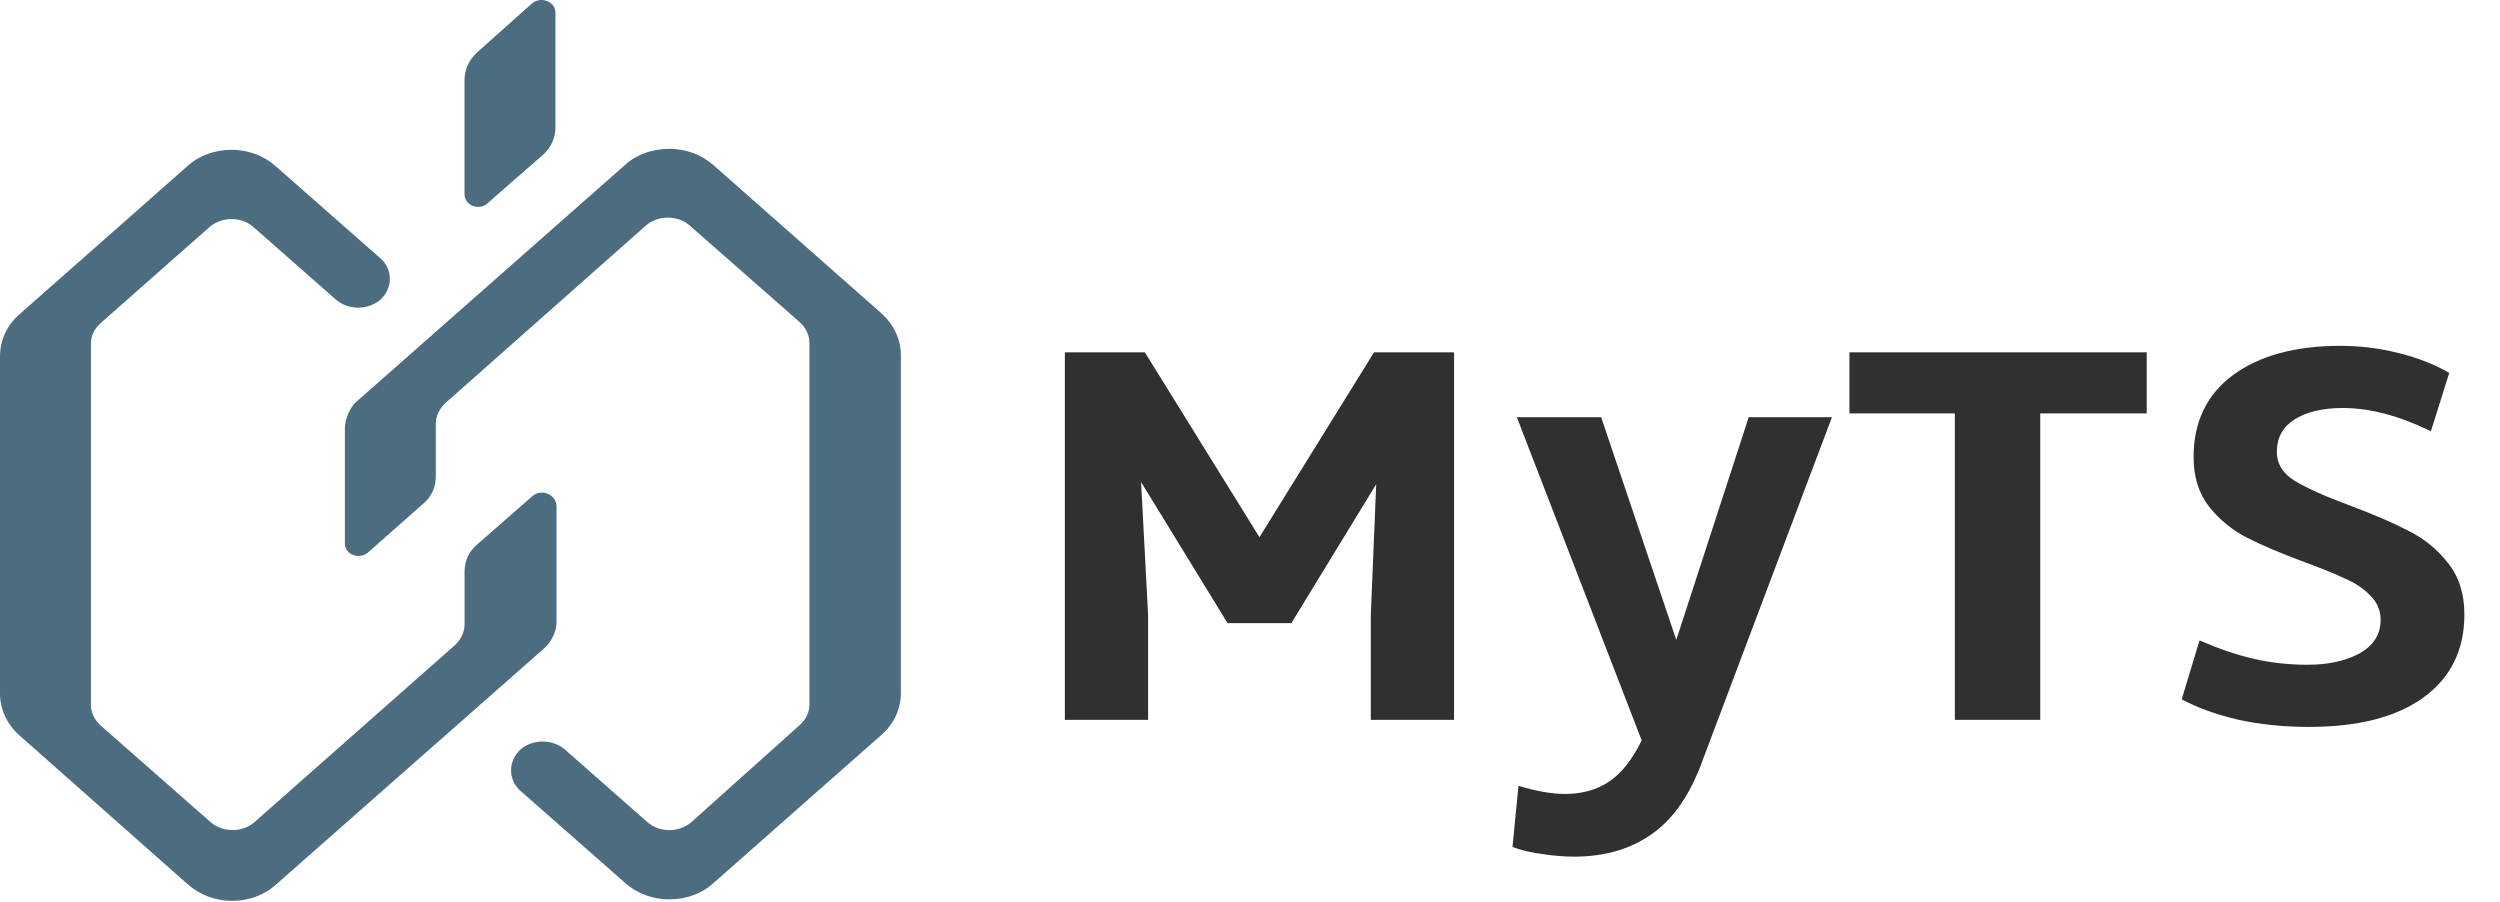
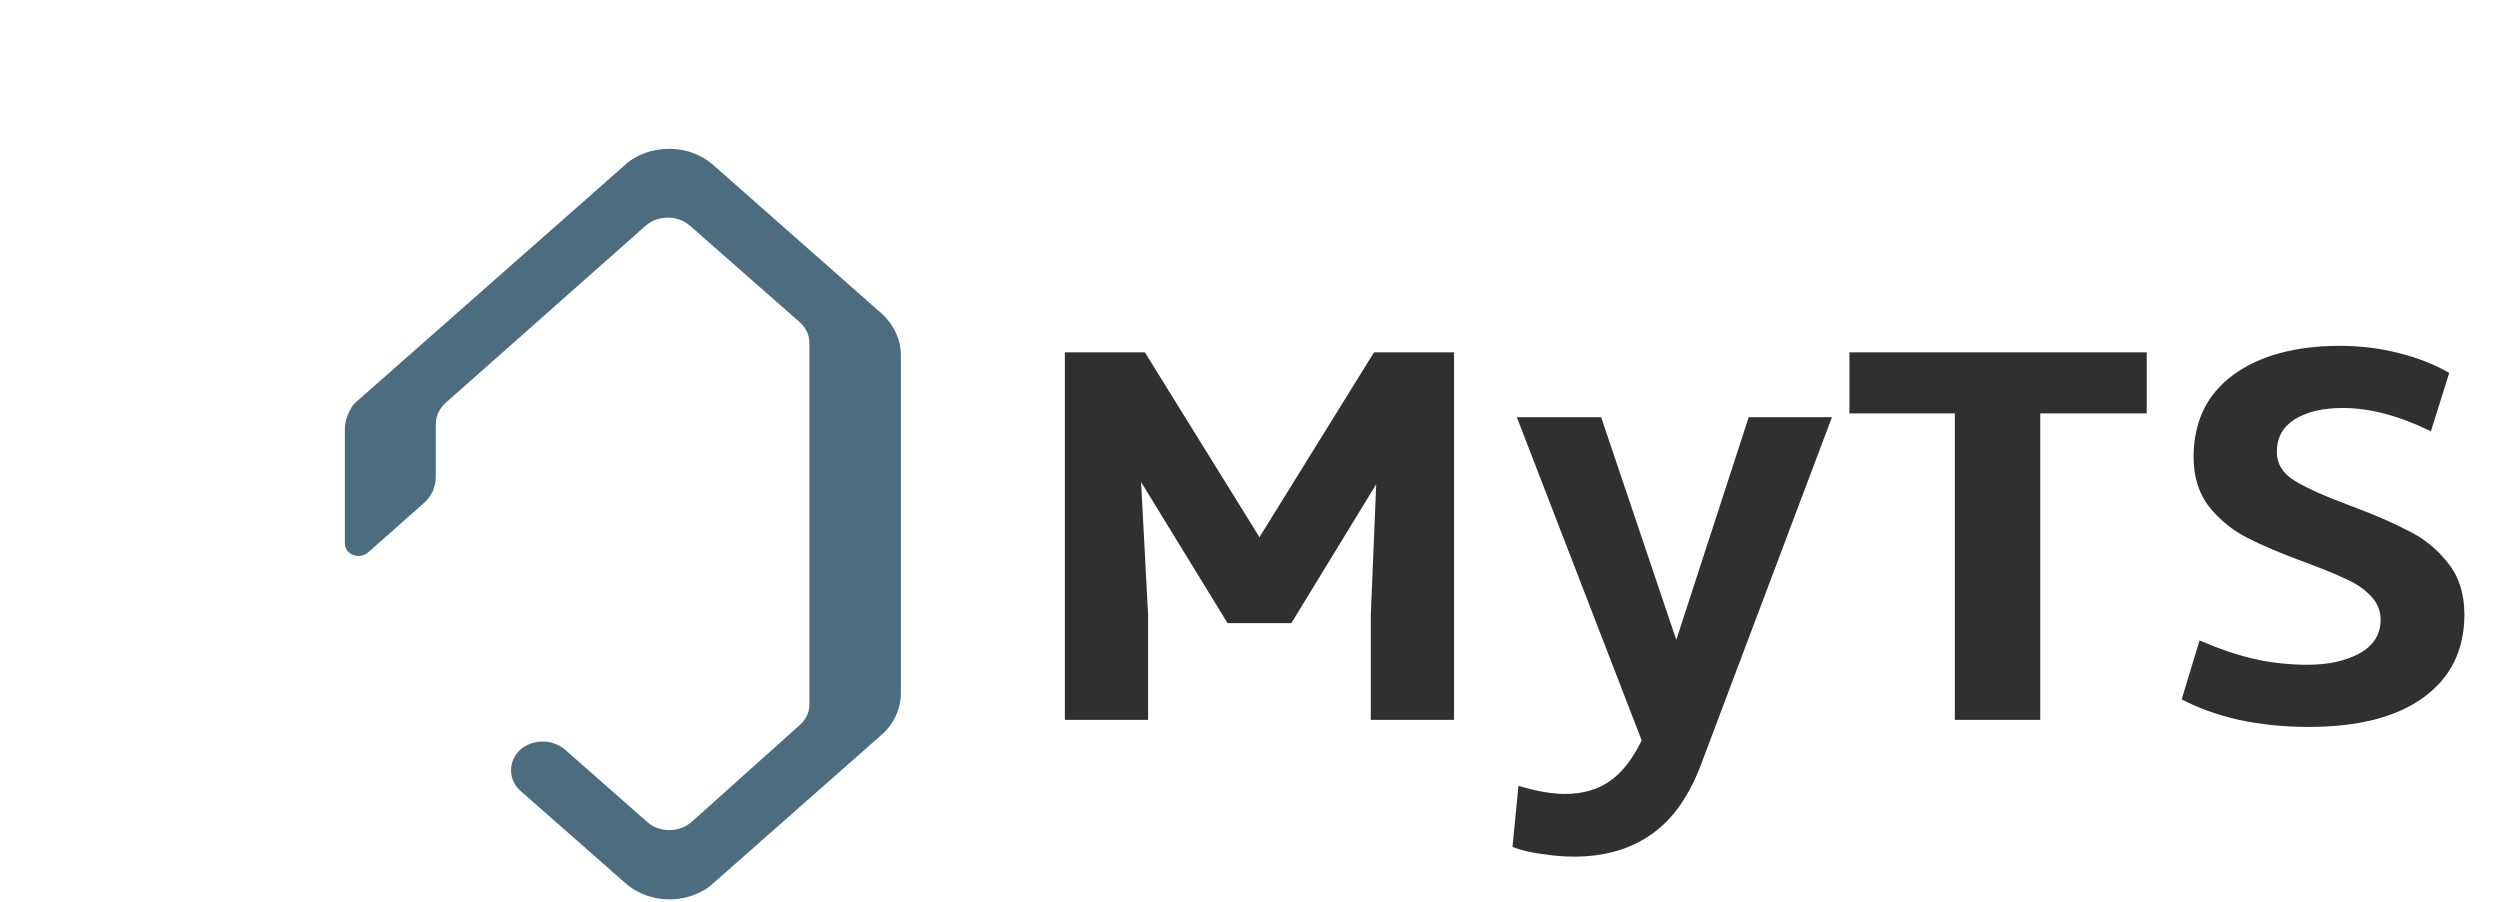
<svg xmlns="http://www.w3.org/2000/svg" width="194" height="70" viewBox="0 0 194 70" fill="none">
-   <path d="M41.321 38.494L37.023 42.254C36.374 42.802 36.05 43.546 36.05 44.369V48.442C36.05 49.069 35.766 49.617 35.32 50.048L19.748 63.796C18.816 64.618 17.275 64.618 16.342 63.796L7.826 56.315C7.34 55.884 7.056 55.296 7.056 54.709V26.665C7.056 26.038 7.34 25.49 7.826 25.059L16.261 17.618C17.234 16.795 18.735 16.795 19.667 17.618L26.074 23.258C27.047 24.08 28.548 24.08 29.521 23.258C30.494 22.357 30.494 20.908 29.521 20.046L21.37 12.878C20.438 12.056 19.221 11.625 17.964 11.625C16.707 11.625 15.45 12.056 14.558 12.878L1.46 24.433C0.527 25.255 0 26.43 0 27.644V53.808C0 55.022 0.527 56.197 1.5 57.059L14.558 68.613C15.491 69.436 16.707 69.906 18.005 69.906C19.262 69.906 20.519 69.475 21.451 68.613L42.214 50.322C42.7 49.891 43.187 49.108 43.187 48.285V39.277C43.146 38.337 42.011 37.906 41.321 38.494Z" fill="#4C6C80" />
-   <path d="M36.047 15.076V6.185C36.047 5.401 36.412 4.618 37.02 4.07L41.278 0.27C41.967 -0.317 43.103 0.114 43.103 0.975V9.906C43.103 10.728 42.738 11.472 42.13 12.021C41.035 12.961 39.21 14.566 37.872 15.742C37.182 16.407 36.047 15.937 36.047 15.076Z" fill="#4C6C80" />
  <path d="M28.587 42.845L32.844 39.085C33.493 38.537 33.818 37.793 33.818 36.97V32.897C33.818 32.27 34.101 31.722 34.547 31.291L50.119 17.504C51.052 16.682 52.593 16.682 53.525 17.504L62.041 24.985C62.528 25.416 62.812 26.003 62.812 26.591V54.674C62.812 55.3 62.528 55.849 62.041 56.28L53.647 63.8C52.674 64.622 51.173 64.622 50.241 63.8L43.834 58.16C42.861 57.337 41.36 57.337 40.387 58.16C39.414 59.06 39.414 60.51 40.387 61.371L48.538 68.539C49.47 69.361 50.687 69.792 51.944 69.792C53.201 69.792 54.458 69.361 55.35 68.539L68.448 56.985C69.381 56.162 69.908 54.987 69.908 53.773V27.57C69.908 26.356 69.381 25.22 68.448 24.358L55.35 12.804C54.417 11.982 53.201 11.551 51.944 11.551H51.903C50.646 11.551 49.389 11.982 48.497 12.804L27.613 31.213C27.127 31.643 26.762 32.623 26.762 33.21V42.179C26.762 43.041 27.897 43.472 28.587 42.845Z" fill="#4C6C80" />
  <path d="M112.834 27.34V55.863H106.375V47.726L106.794 37.575L100.209 48.355H95.259L88.548 37.407L89.093 47.726V55.863H82.633V27.34H88.841L97.734 41.686L106.626 27.34H112.834ZM142.16 32.374L132.135 58.967C131.184 61.624 129.87 63.539 128.192 64.714C126.542 65.888 124.529 66.476 122.152 66.476C121.369 66.476 120.53 66.406 119.635 66.266C118.768 66.154 118.013 65.972 117.37 65.721L117.832 60.981C119.23 61.4 120.432 61.61 121.439 61.61C122.781 61.61 123.928 61.288 124.878 60.645C125.829 60.002 126.668 58.939 127.395 57.457L117.706 32.374H124.249L130.08 49.655L135.7 32.374H142.16ZM166.586 32.08H158.323V55.863H151.696V32.08H143.516V27.34H166.586V32.08ZM179.157 56.409C177.255 56.409 175.452 56.227 173.746 55.863C172.04 55.472 170.558 54.941 169.3 54.269L170.684 49.697C172.166 50.34 173.564 50.816 174.878 51.123C176.221 51.431 177.619 51.585 179.073 51.585C180.667 51.585 182.009 51.291 183.1 50.704C184.19 50.089 184.736 49.222 184.736 48.103C184.736 47.376 184.47 46.747 183.939 46.216C183.435 45.684 182.792 45.251 182.009 44.915C181.254 44.552 180.191 44.118 178.821 43.615C177.004 42.944 175.522 42.315 174.375 41.727C173.228 41.14 172.25 40.343 171.439 39.337C170.628 38.302 170.222 37.016 170.222 35.478C170.222 32.737 171.243 30.612 173.284 29.102C175.354 27.592 178.122 26.837 181.59 26.837C183.128 26.837 184.624 27.018 186.078 27.382C187.56 27.745 188.888 28.263 190.063 28.934L188.637 33.464C186.176 32.262 183.897 31.66 181.799 31.66C180.261 31.66 179.017 31.954 178.066 32.541C177.143 33.129 176.682 33.968 176.682 35.058C176.682 35.981 177.129 36.722 178.024 37.281C178.919 37.84 180.345 38.484 182.303 39.211C184.176 39.91 185.7 40.567 186.875 41.182C188.077 41.769 189.098 42.594 189.937 43.657C190.804 44.72 191.237 46.062 191.237 47.684C191.237 50.424 190.189 52.563 188.091 54.102C185.994 55.64 183.016 56.409 179.157 56.409Z" fill="#303030" />
</svg>